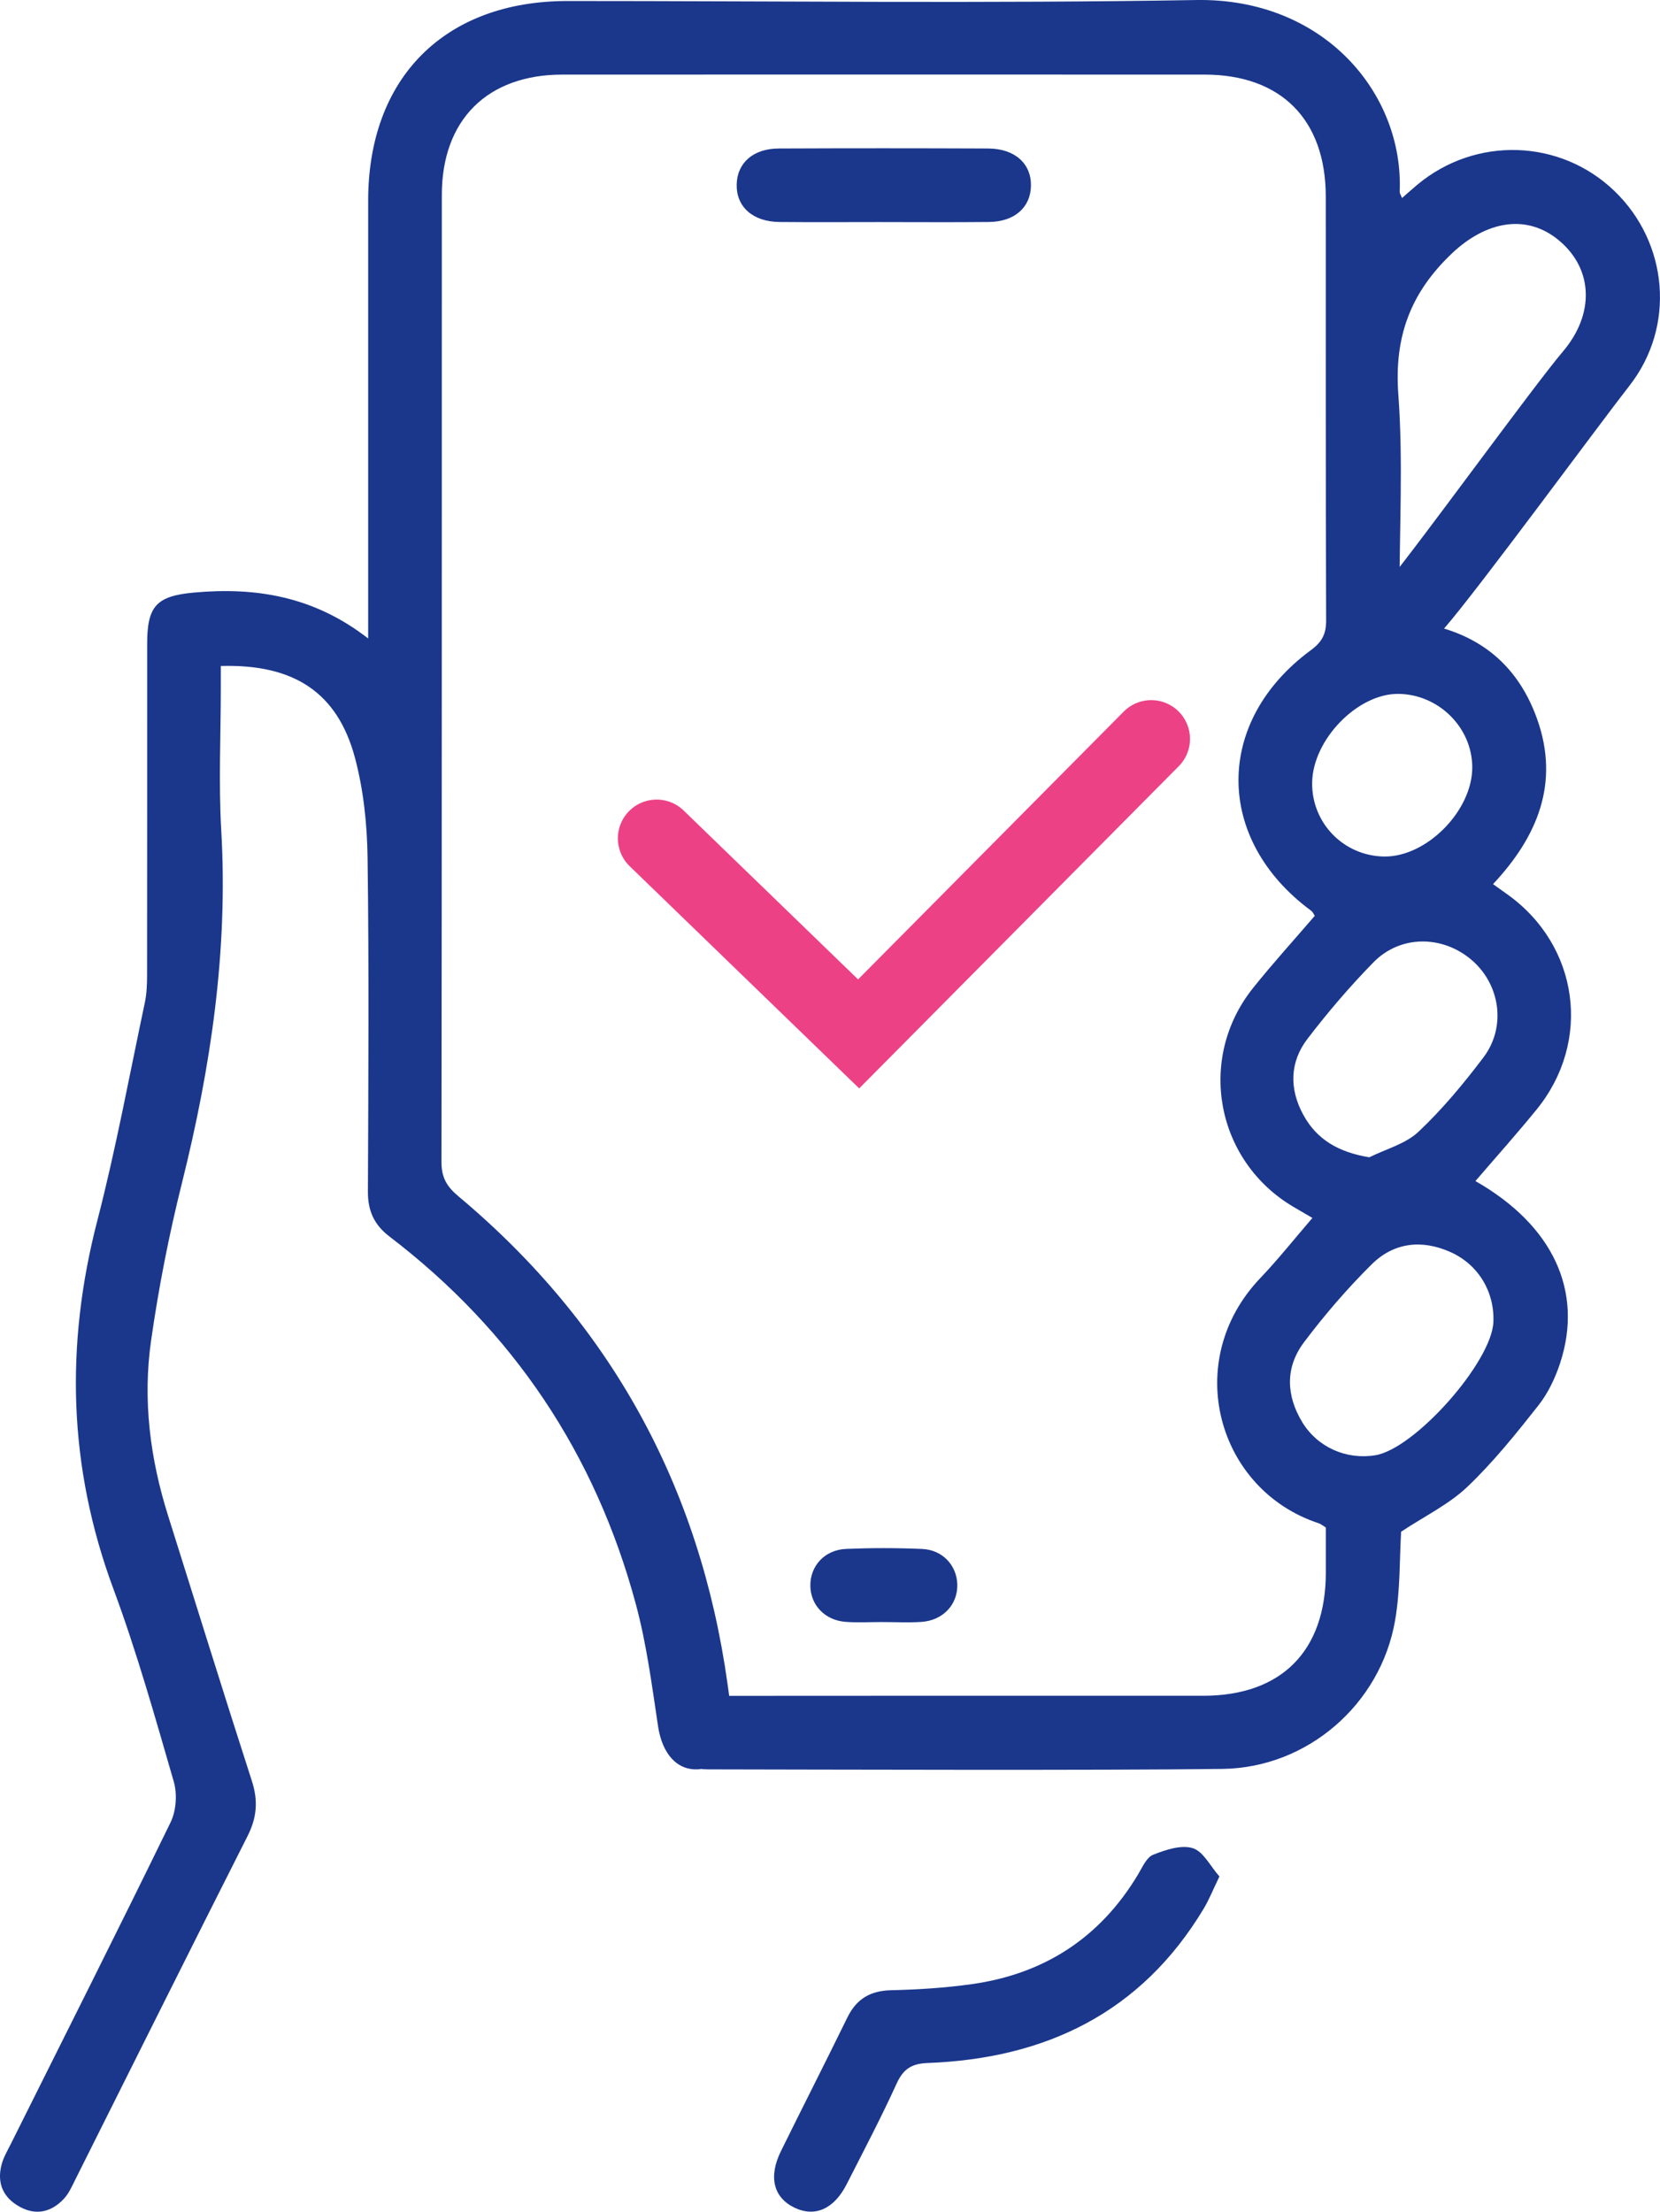
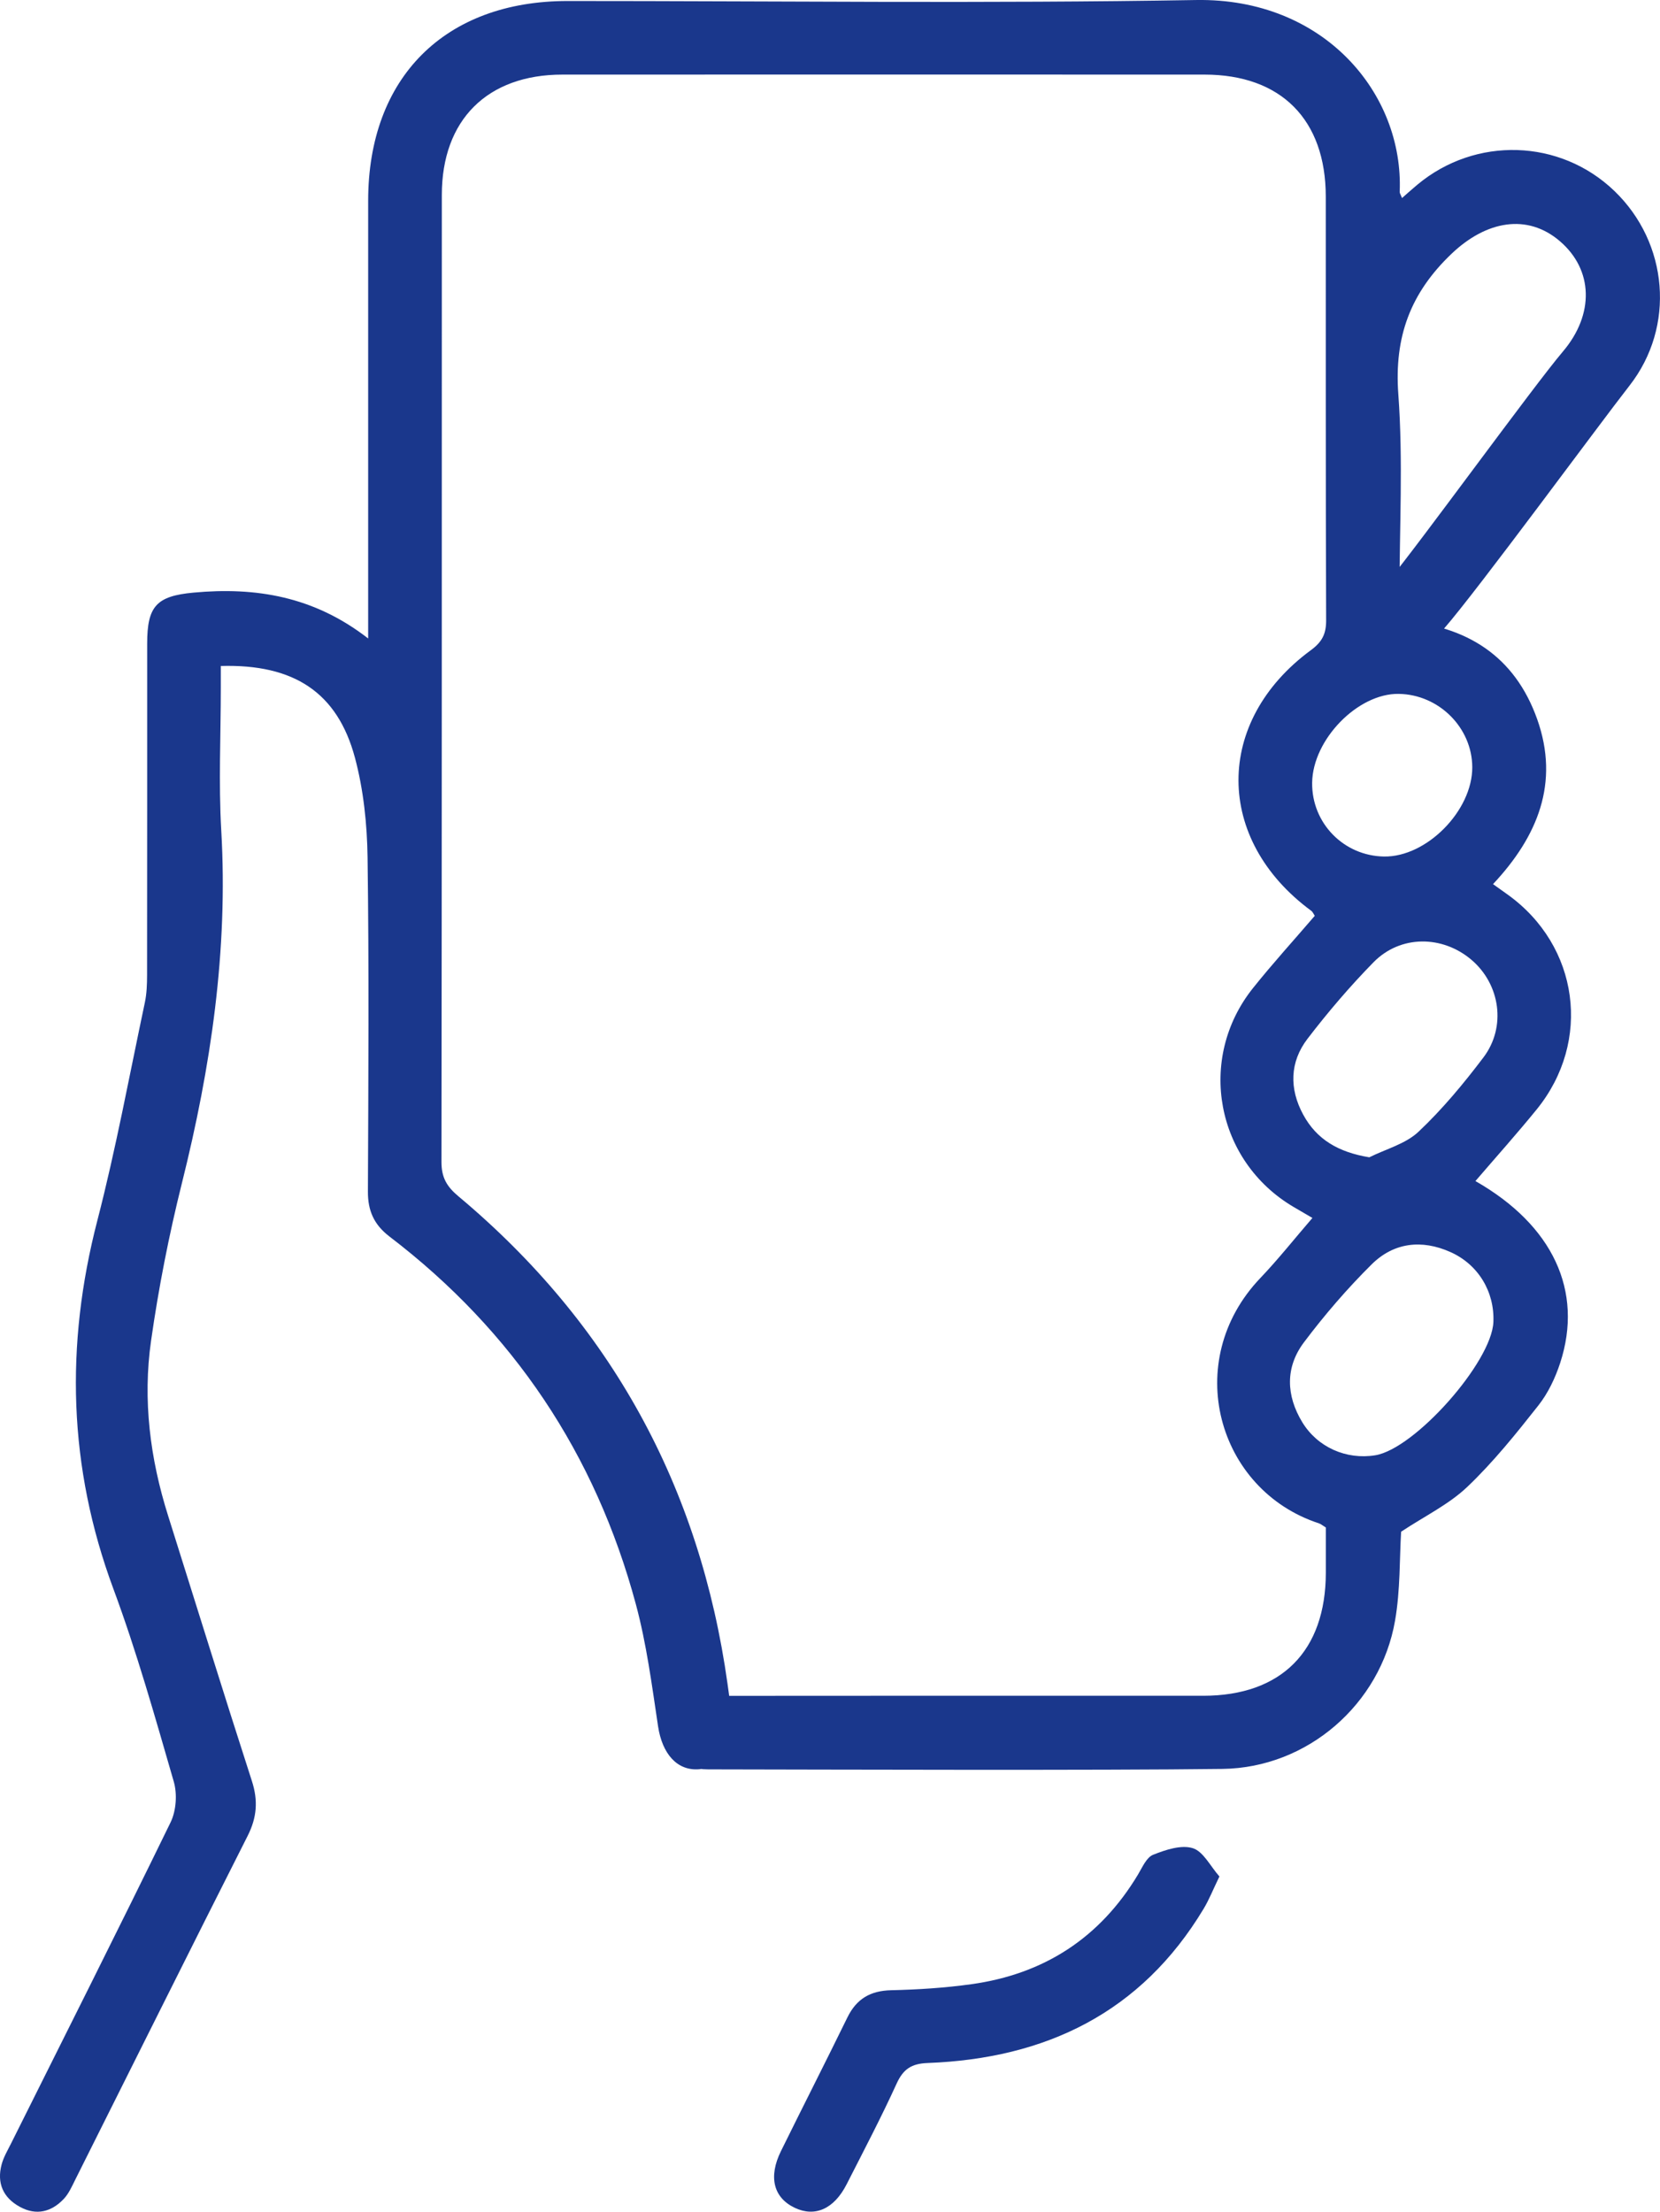
<svg xmlns="http://www.w3.org/2000/svg" id="b" width="64.224" height="85.567" viewBox="0 0 64.224 85.567">
  <g id="c">
    <g>
      <g id="d">
        <g>
          <path d="M14.244,24.705c0-5.778-.001-11.36,0-16.942,.001-4.757,2.962-7.723,7.714-7.724,8.105-.001,16.211,.101,24.313-.038,4.959-.085,8.043,3.624,7.882,7.424-.002,.05,.037,.101,.09,.236,.212-.185,.398-.353,.59-.513,2.254-1.883,5.529-1.779,7.629,.242,2.083,2.005,2.371,5.241,.58,7.531-1.224,1.565-5.867,7.897-7.173,9.396-.598,.687-1.446,.763-2.054,.257-.647-.539-.697-1.381-.073-2.13,1.122-1.345,5.591-7.509,6.725-8.844,1.224-1.441,1.175-3.161-.115-4.268-1.264-1.085-2.852-.792-4.191,.484-1.597,1.521-2.224,3.221-2.061,5.437,.189,2.569,.044,5.163,.044,7.747v1.008c2.604,.192,4.464,1.375,5.33,3.819,.869,2.453,.023,4.528-1.71,6.376,.241,.172,.404,.288,.567,.405,2.76,1.98,3.266,5.671,1.122,8.311-.764,.94-1.573,1.843-2.37,2.771,2.995,1.708,4.185,4.255,3.28,7.033-.19,.582-.469,1.172-.846,1.649-.863,1.094-1.743,2.192-2.749,3.149-.711,.677-1.64,1.125-2.56,1.734-.063,1.024-.028,2.252-.234,3.437-.562,3.242-3.391,5.696-6.673,5.739-4.779,.062-15.131,.026-19.91,.018-.985-.001-1.602-.566-1.613-1.404-.011-.87,.622-1.437,1.667-1.439,4.512-.008,14.597-.002,19.109-.004,3.02-.002,4.736-1.727,4.741-4.758,0-.592,0-1.183,0-1.752-.121-.073-.191-.136-.273-.163-3.927-1.286-5.331-6.271-2.26-9.488,.693-.726,1.318-1.518,2.014-2.324-.271-.158-.496-.289-.721-.421-3.017-1.773-3.764-5.737-1.576-8.474,.759-.95,1.58-1.851,2.388-2.793-.046-.067-.077-.15-.136-.194-3.742-2.754-3.761-7.327-.014-10.083,.433-.319,.592-.625,.59-1.157-.021-5.464-.01-10.927-.014-16.391-.002-2.976-1.731-4.717-4.689-4.718-8.283-.003-16.565-.003-24.848,0-2.904,.001-4.662,1.754-4.662,4.654-.003,12.471,.003,24.943-.014,37.414,0,.597,.202,.946,.655,1.325,5.901,4.938,9.348,11.245,10.412,18.86,.07,.499,.14,1,.168,1.503,.061,1.073-.416,1.734-1.268,1.802-.854,.068-1.428-.6-1.588-1.666-.237-1.581-.444-3.179-.858-4.717-1.563-5.807-4.74-10.566-9.528-14.222-.605-.462-.843-1.002-.839-1.748,.018-4.305,.045-8.612-.013-12.916-.018-1.292-.156-2.62-.489-3.864-.676-2.521-2.359-3.629-5.189-3.547,0,.276,0,.557,0,.838,0,1.841-.089,3.687,.017,5.522,.269,4.641-.401,9.157-1.521,13.642-.502,2.01-.903,4.054-1.195,6.105-.326,2.288-.038,4.557,.66,6.767,1.079,3.42,2.138,6.847,3.241,10.26,.246,.76,.196,1.413-.165,2.126-2.236,4.419-4.441,8.854-6.66,13.281-.132,.264-.255,.551-.452,.76-.475,.504-1.061,.655-1.694,.311-.655-.355-.905-.925-.71-1.648,.076-.282,.233-.544,.365-.809,2.064-4.138,4.146-8.267,6.172-12.424,.216-.444,.261-1.092,.123-1.569-.726-2.505-1.433-5.023-2.339-7.465-1.744-4.703-1.869-9.418-.618-14.248,.72-2.782,1.24-5.616,1.837-8.429,.073-.344,.085-.706,.086-1.059,.006-4.276,.003-8.552,.004-12.828,0-1.446,.359-1.838,1.792-1.971,2.402-.223,4.662,.142,6.758,1.774Zm38.733,20.066c.643-.321,1.404-.517,1.904-.989,.923-.87,1.745-1.861,2.512-2.875,.893-1.181,.648-2.825-.457-3.77-1.126-.963-2.756-.972-3.795,.088-.911,.929-1.762,1.927-2.554,2.96-.69,.9-.71,1.936-.168,2.934,.522,.963,1.36,1.454,2.558,1.652Zm4.801,6.373c.049-1.175-.587-2.228-1.662-2.708-1.114-.498-2.196-.368-3.048,.477-.944,.936-1.822,1.955-2.621,3.018-.724,.964-.692,2.053-.063,3.088,.59,.97,1.704,1.461,2.824,1.279,1.531-.249,4.505-3.603,4.57-5.154Zm-4.228-18.009c1.645,.024,3.419-1.775,3.411-3.459-.008-1.529-1.293-2.809-2.846-2.833-1.58-.025-3.326,1.764-3.349,3.433-.022,1.563,1.219,2.837,2.785,2.859Z" fill="#1a378c" />
          <path d="M47.178,72.593c-.251,.517-.4,.899-.609,1.246-2.419,4.025-6.112,5.796-10.677,5.969-.619,.023-.942,.227-1.2,.792-.602,1.32-1.278,2.607-1.937,3.901-.486,.954-1.223,1.279-2.004,.91-.824-.389-1.03-1.192-.538-2.192,.851-1.727,1.726-3.443,2.572-5.173,.352-.72,.888-1.034,1.693-1.053,1.035-.024,2.076-.09,3.101-.233,2.812-.39,4.98-1.792,6.45-4.244,.167-.278,.327-.66,.583-.763,.481-.192,1.085-.394,1.534-.256,.409,.126,.681,.698,1.032,1.095Z" fill="#1a378c" />
-           <path d="M34.164,8.591c-1.336,0-2.671,.01-4.007-.003-1.033-.01-1.674-.588-1.655-1.453,.018-.834,.638-1.386,1.626-1.39,2.701-.012,5.402-.011,8.103,0,1.033,.004,1.675,.586,1.656,1.451-.019,.834-.638,1.381-1.627,1.392-1.365,.015-2.731,.004-4.096,.004Z" fill="#1a378c" />
-           <path d="M34.137,62.749c-.475,0-.952,.029-1.424-.007-.795-.061-1.344-.64-1.361-1.38-.018-.775,.55-1.408,1.386-1.442,.978-.04,1.959-.04,2.937,.002,.793,.034,1.344,.637,1.362,1.376,.018,.774-.552,1.389-1.387,1.446-.502,.034-1.008,.006-1.513,.006Z" fill="#1a378c" />
        </g>
      </g>
-       <polyline points="25.405 32.432 33.22 39.997 44.54 28.585" fill="none" stroke="#ed4186" stroke-linecap="round" stroke-miterlimit="10" stroke-width="3" />
    </g>
  </g>
</svg>